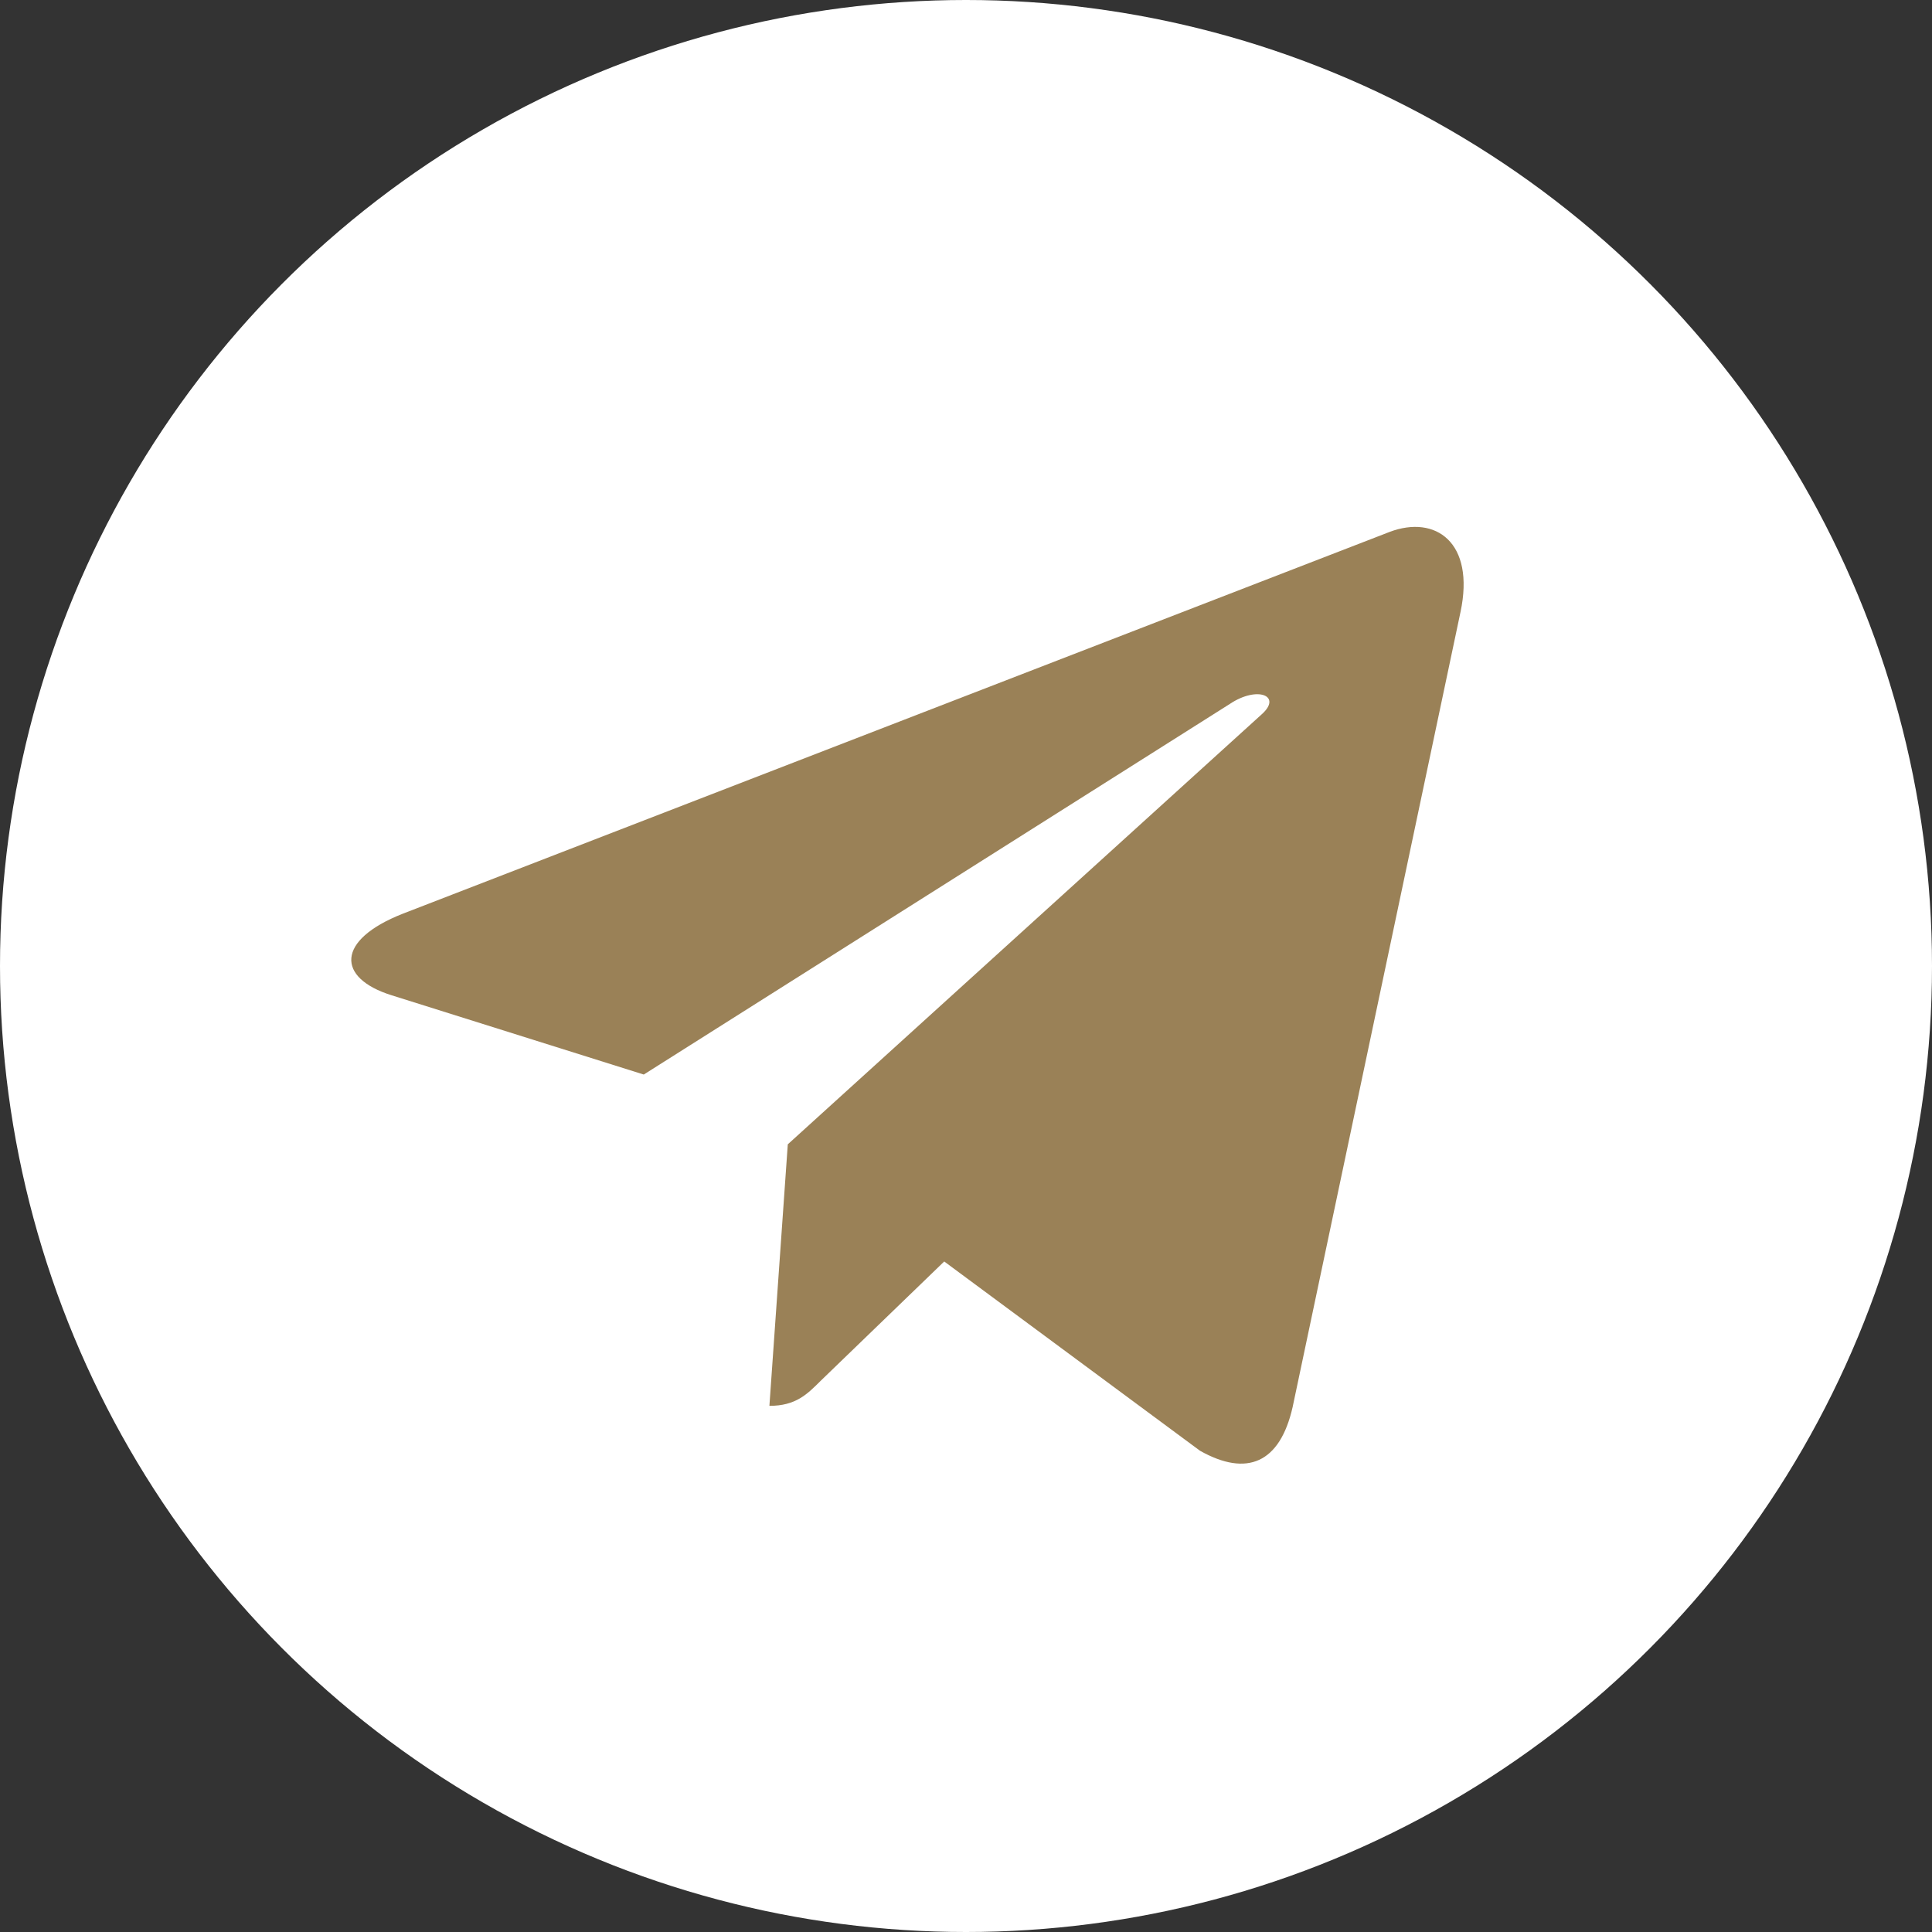
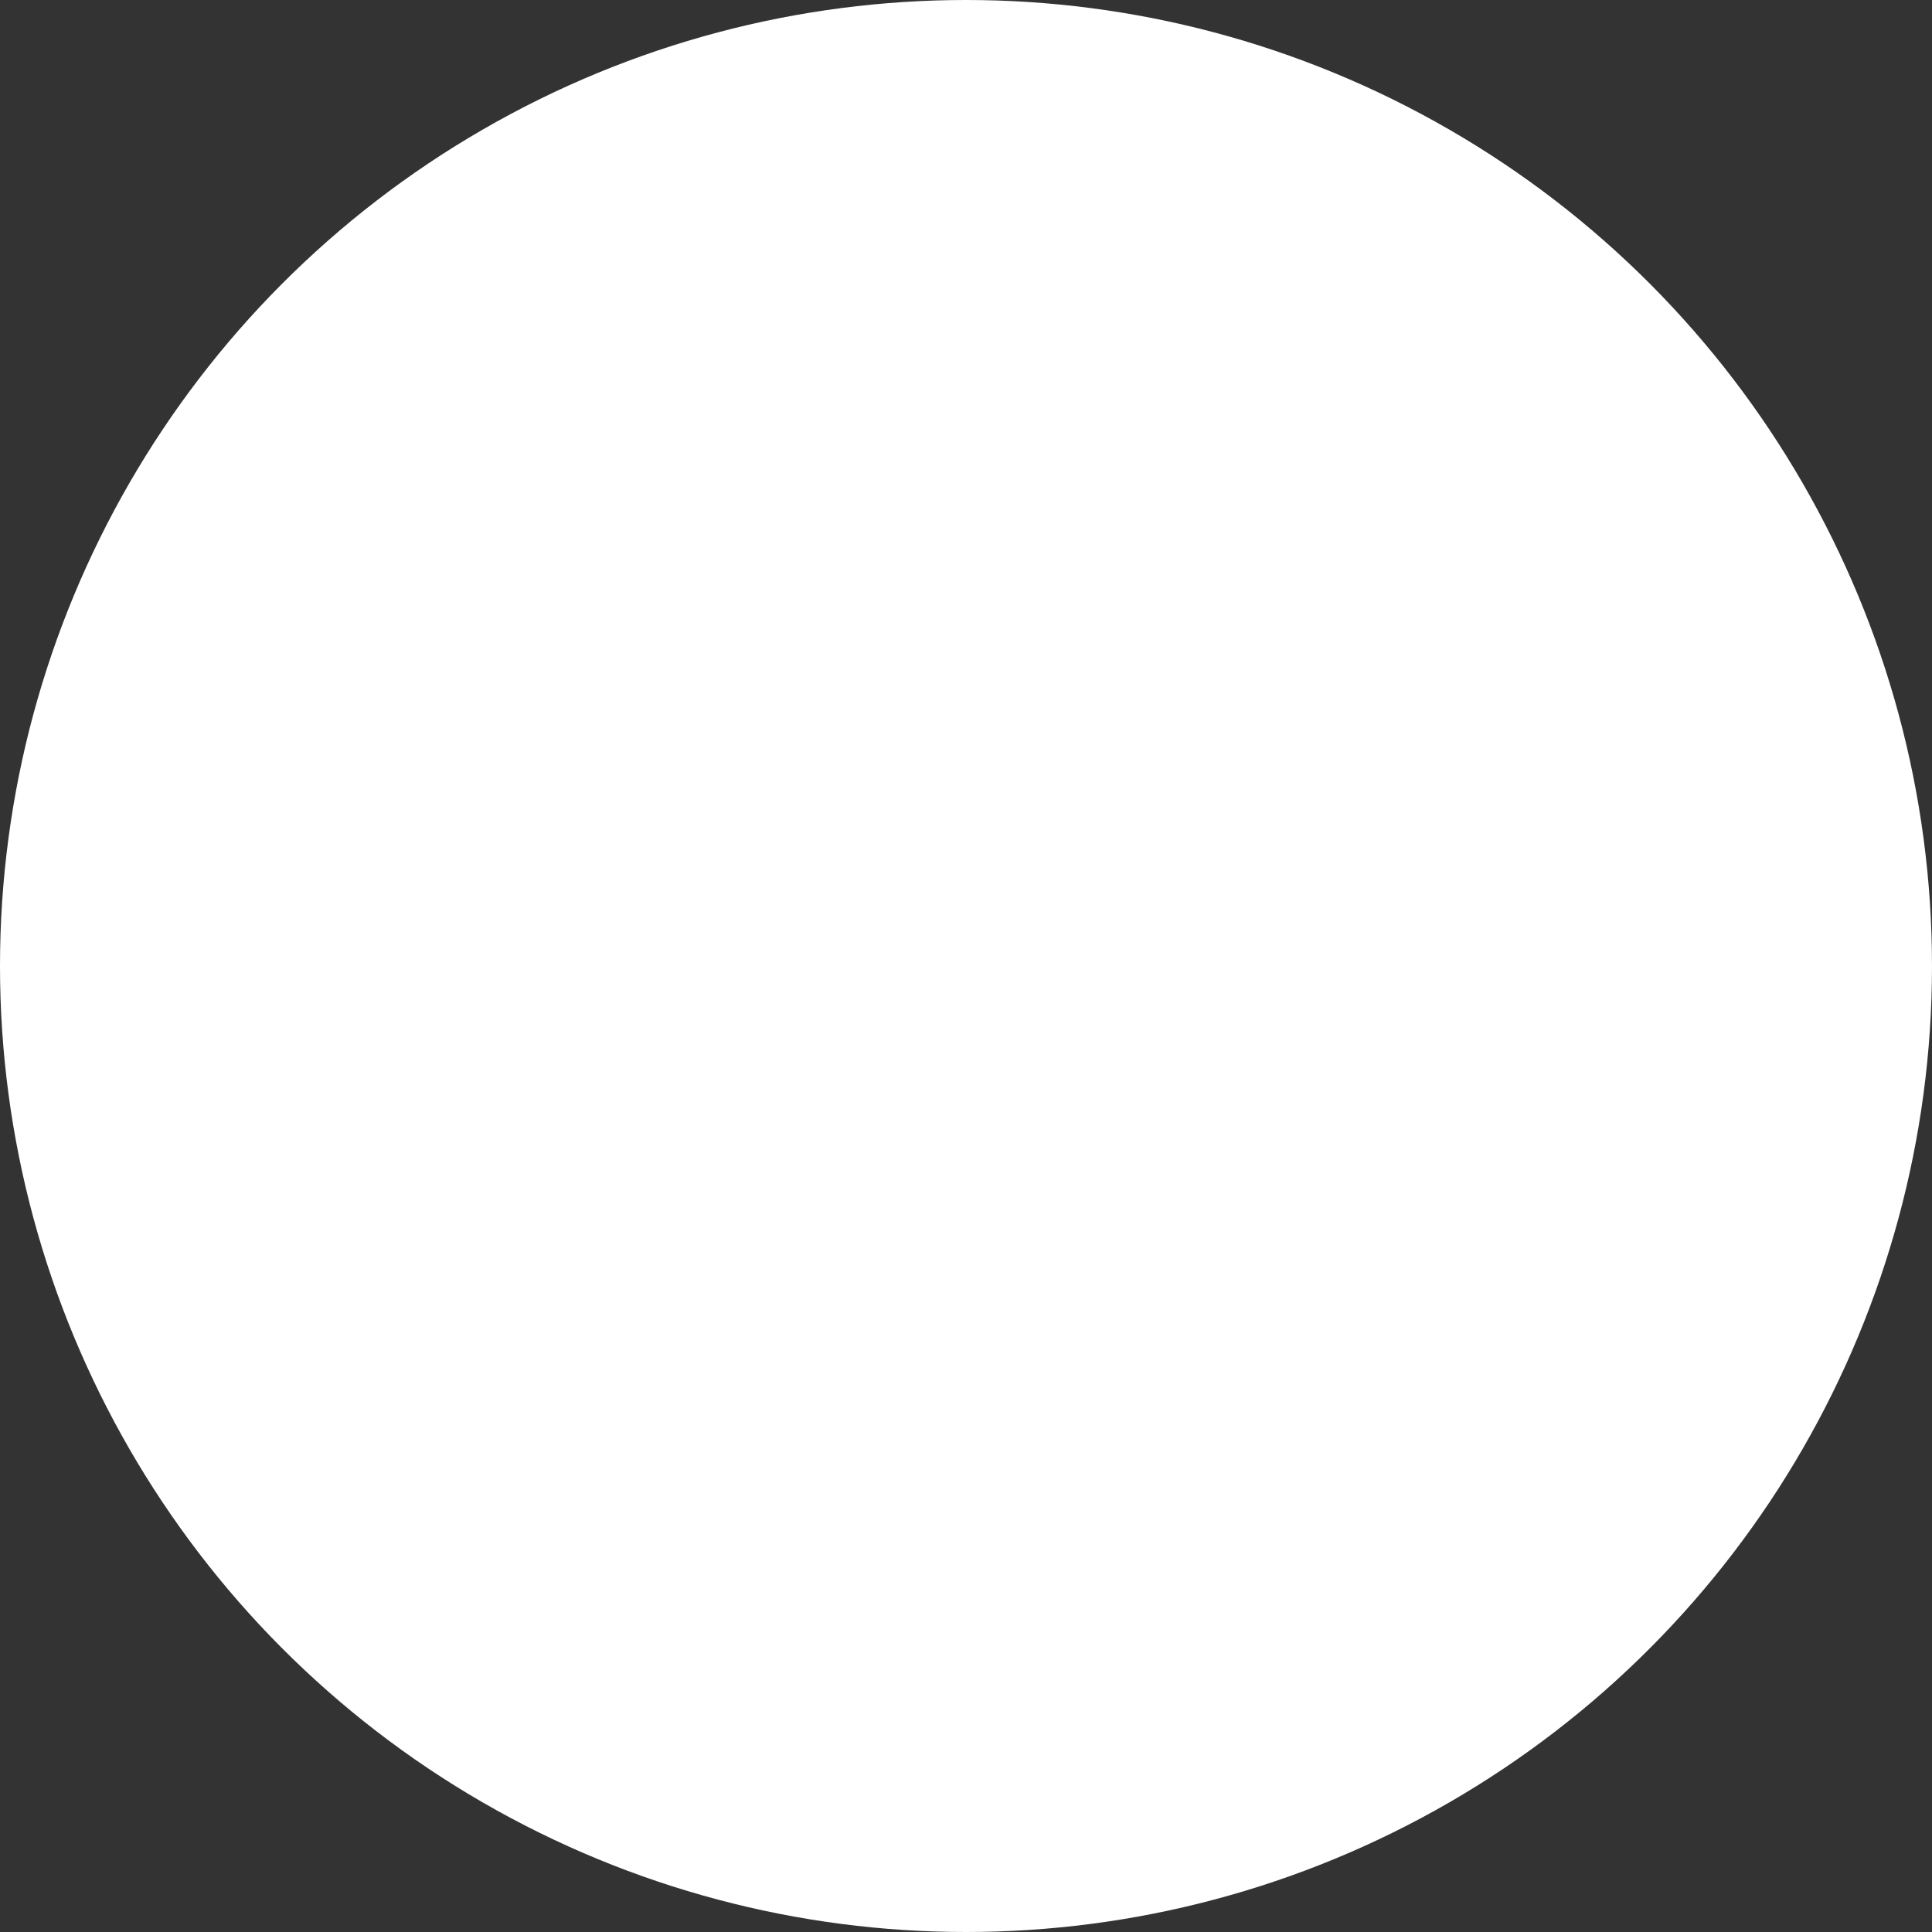
<svg xmlns="http://www.w3.org/2000/svg" width="33" height="33" viewBox="0 0 33 33" fill="none">
  <rect x="0" y="0" width="33" height="33" fill="#333333" stroke="none" />
  <circle cx="16.5" cy="16.5" r="16.5" fill="white" />
-   <path d="M24.946 10.456L22.079 24.034C21.862 24.992 21.298 25.231 20.497 24.78L16.128 21.547L14.02 23.583C13.786 23.817 13.591 24.013 13.142 24.013L13.456 19.546L21.553 12.199C21.905 11.884 21.476 11.709 21.006 12.024L10.996 18.354L6.686 16.999C5.749 16.705 5.732 16.058 6.882 15.606L23.737 9.085C24.518 8.791 25.2 9.26 24.946 10.457V10.456Z" fill="#9A8157" />
</svg>